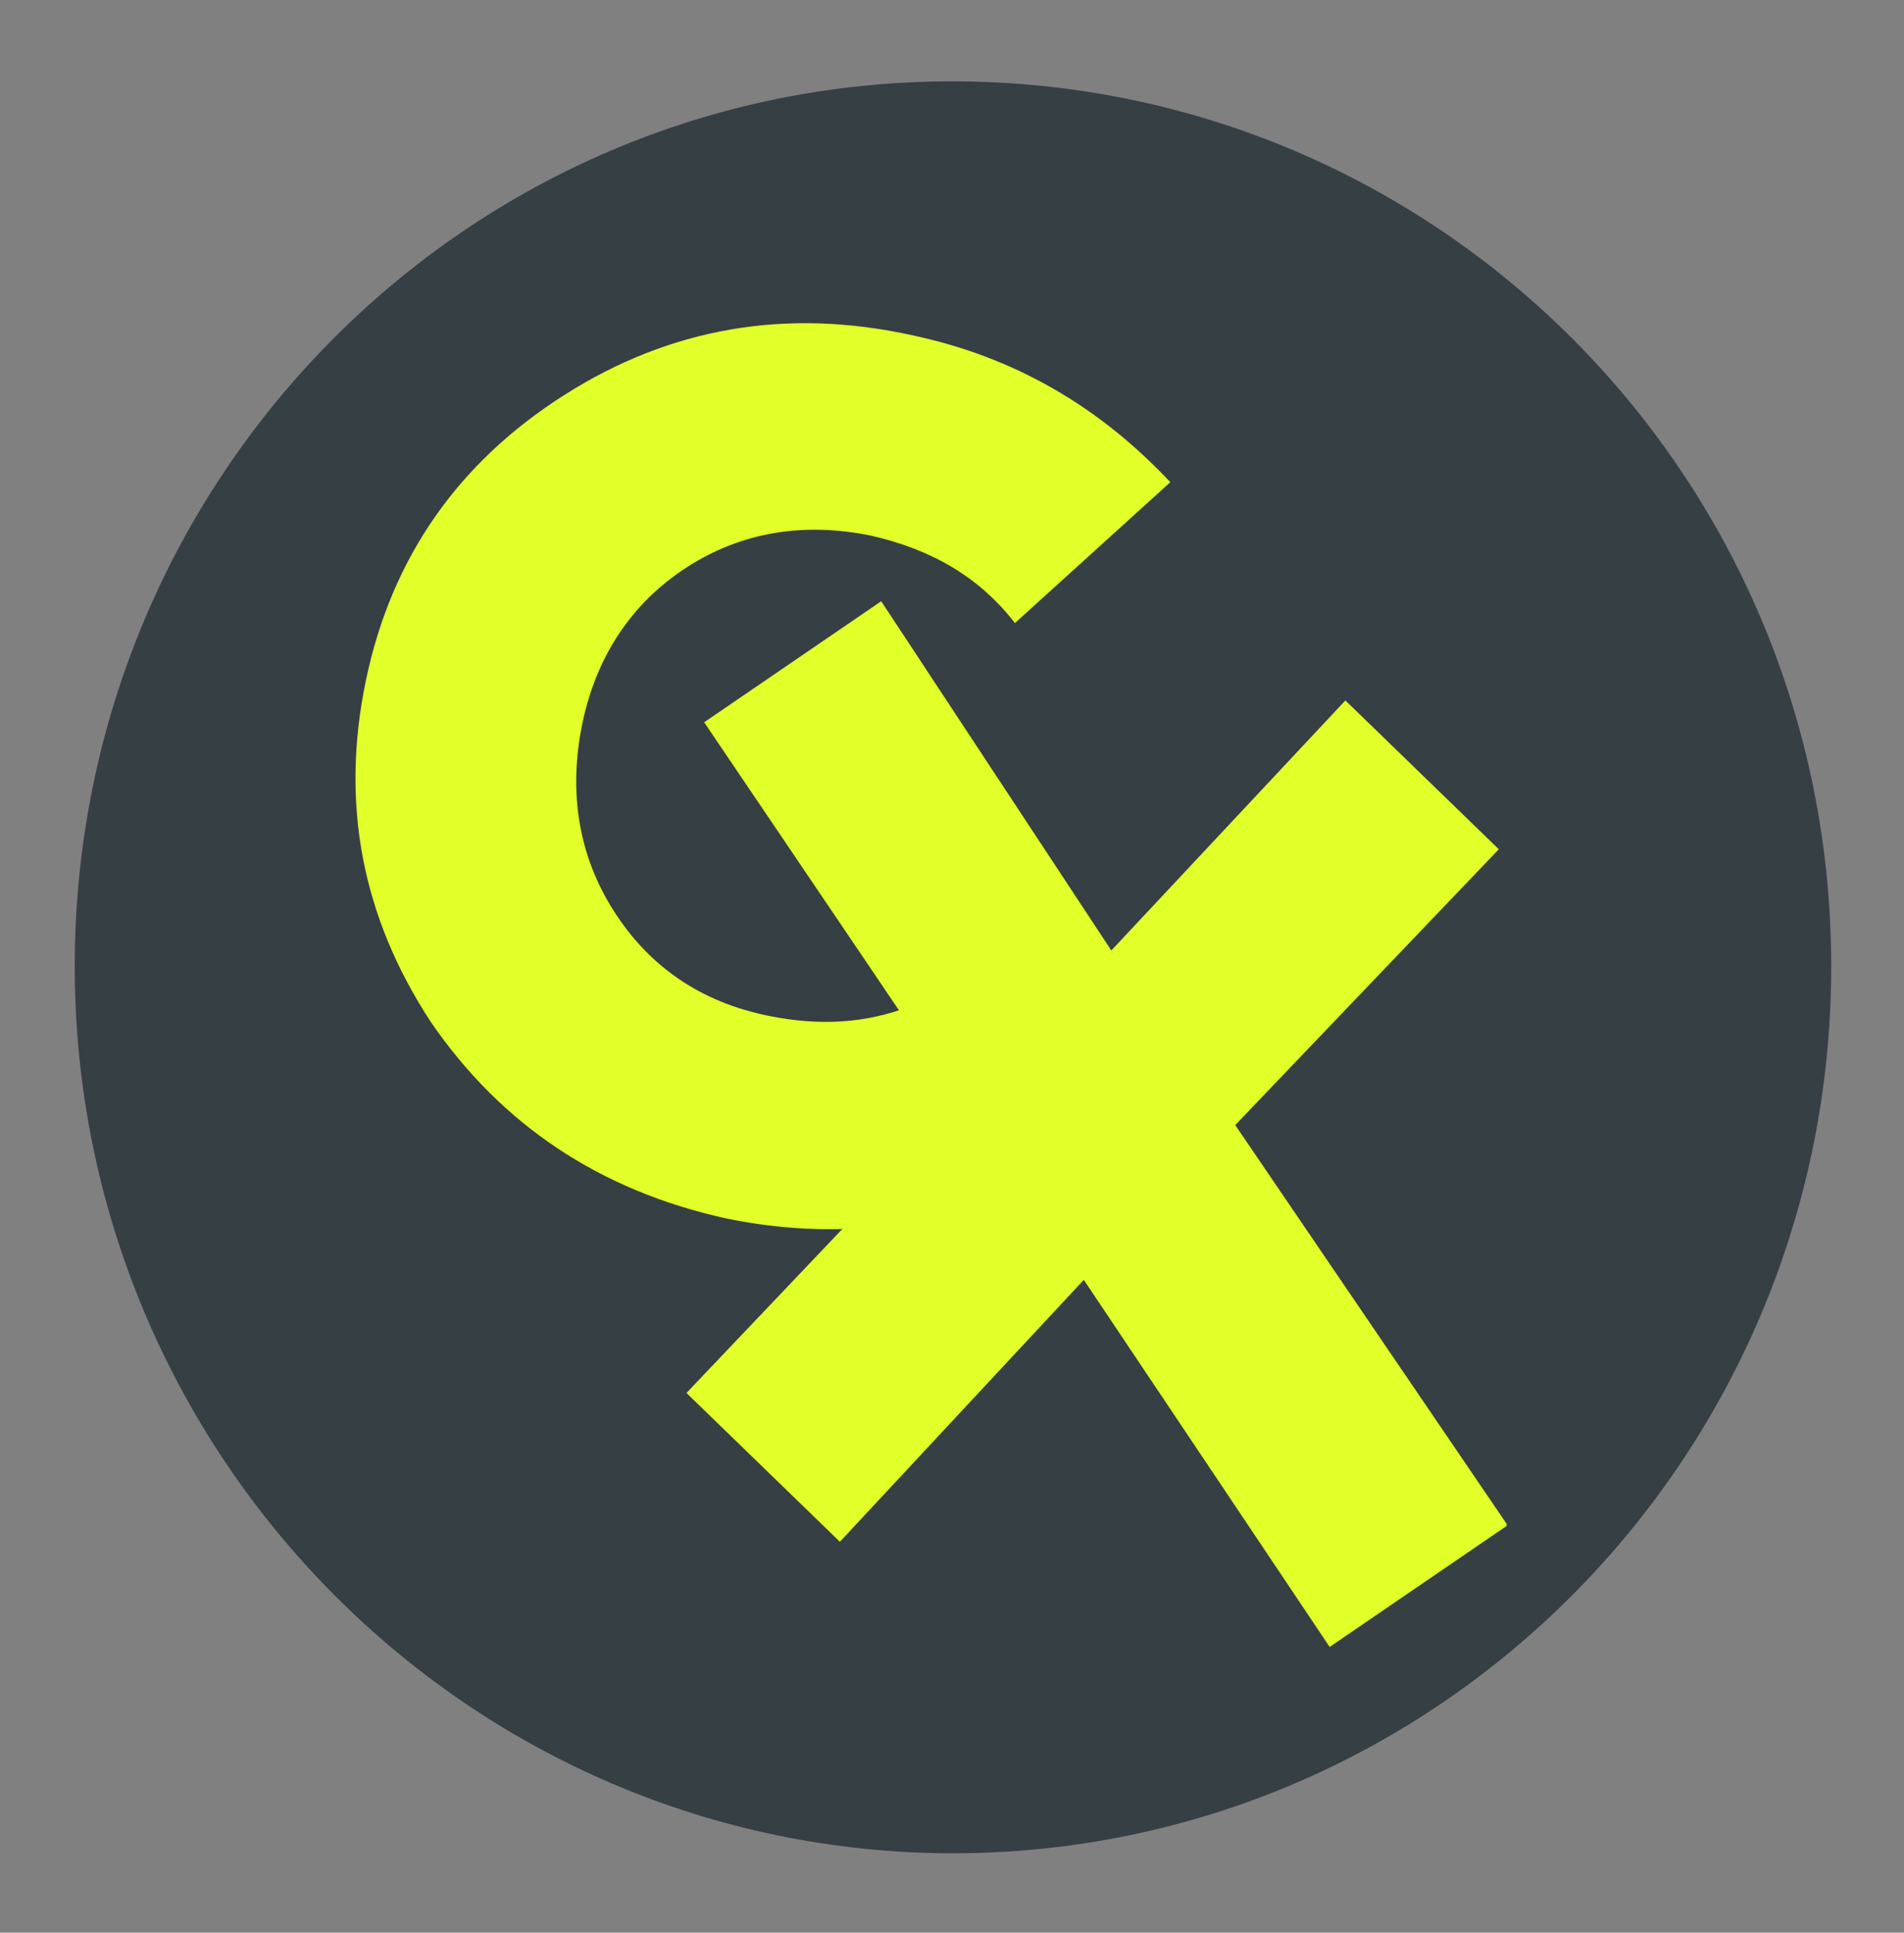
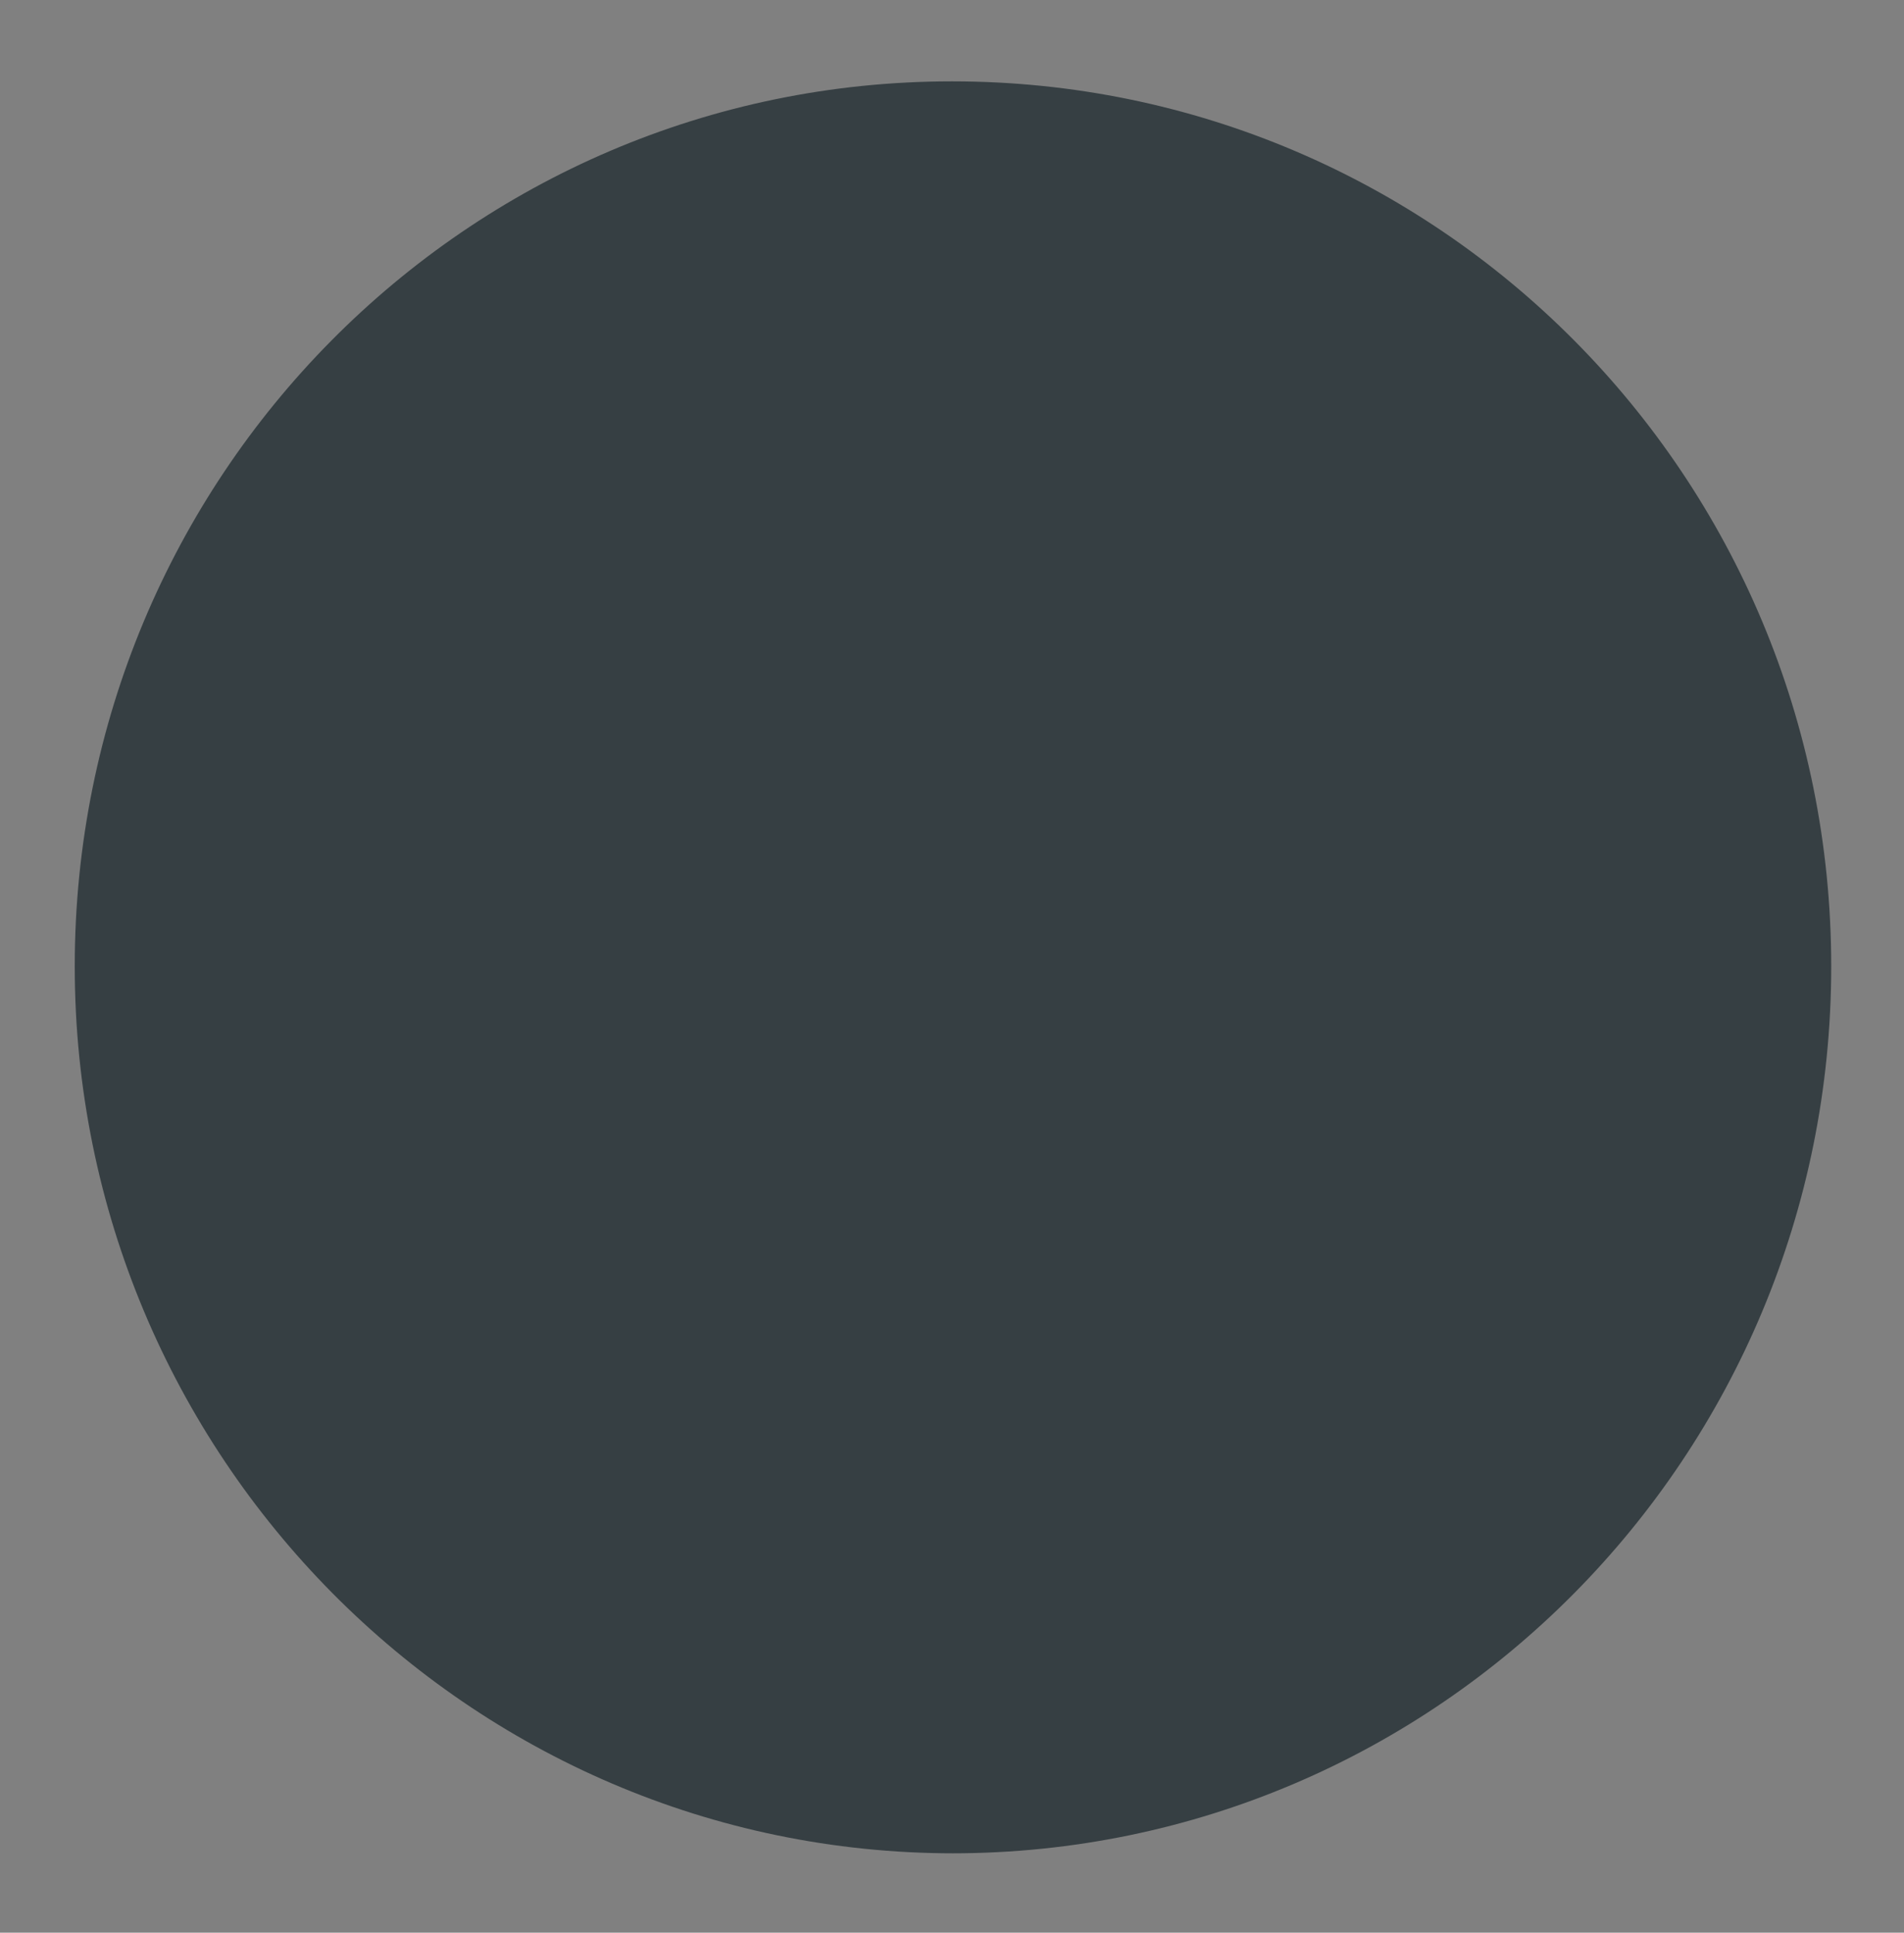
<svg xmlns="http://www.w3.org/2000/svg" width="133" height="135" viewBox="0 0 133 135" fill="none">
  <rect x="0" y="0" width="133" height="135" fill="#808080" stroke="none" />
  <path d="M66.5 129.456C100.437 129.456 127.916 101.735 127.916 67.5C127.916 33.265 100.437 5.683 66.5 5.683C32.563 5.683 5.221 33.404 5.221 67.5C5.221 101.596 32.7 129.456 66.637 129.456" fill="#363F43" />
-   <path d="M50.699 85.103C41.906 83.162 35.036 78.588 30.09 71.381C25.281 64.035 23.77 56.135 25.556 47.541C27.342 38.948 32.013 32.295 39.433 27.582C46.852 22.87 54.959 21.484 63.752 23.424C70.897 24.949 76.805 28.414 81.751 33.681L70.897 43.522C68.424 40.334 65.126 38.393 60.867 37.423C56.195 36.453 51.799 37.146 47.952 39.641C44.104 42.136 41.631 45.878 40.669 50.59C39.708 55.303 40.395 59.738 42.868 63.619C45.341 67.5 48.913 69.995 53.722 70.965C57.157 71.658 60.455 71.519 63.615 70.272C66.775 69.025 69.248 67.084 71.171 64.312L82.301 74.569C78.591 79.004 73.919 82.192 68.286 84.132C62.653 86.073 56.745 86.35 50.699 85.103Z" fill="#E1FF28" />
-   <path d="M105.246 106.586L92.88 115.041L75.706 89.399L58.668 107.695L47.951 97.3L67.187 77.064L49.188 50.452L61.554 41.997L77.629 66.391L93.979 48.927L104.696 59.322L86.285 78.588L105.246 106.448V106.586Z" fill="#E1FF28" />
</svg>